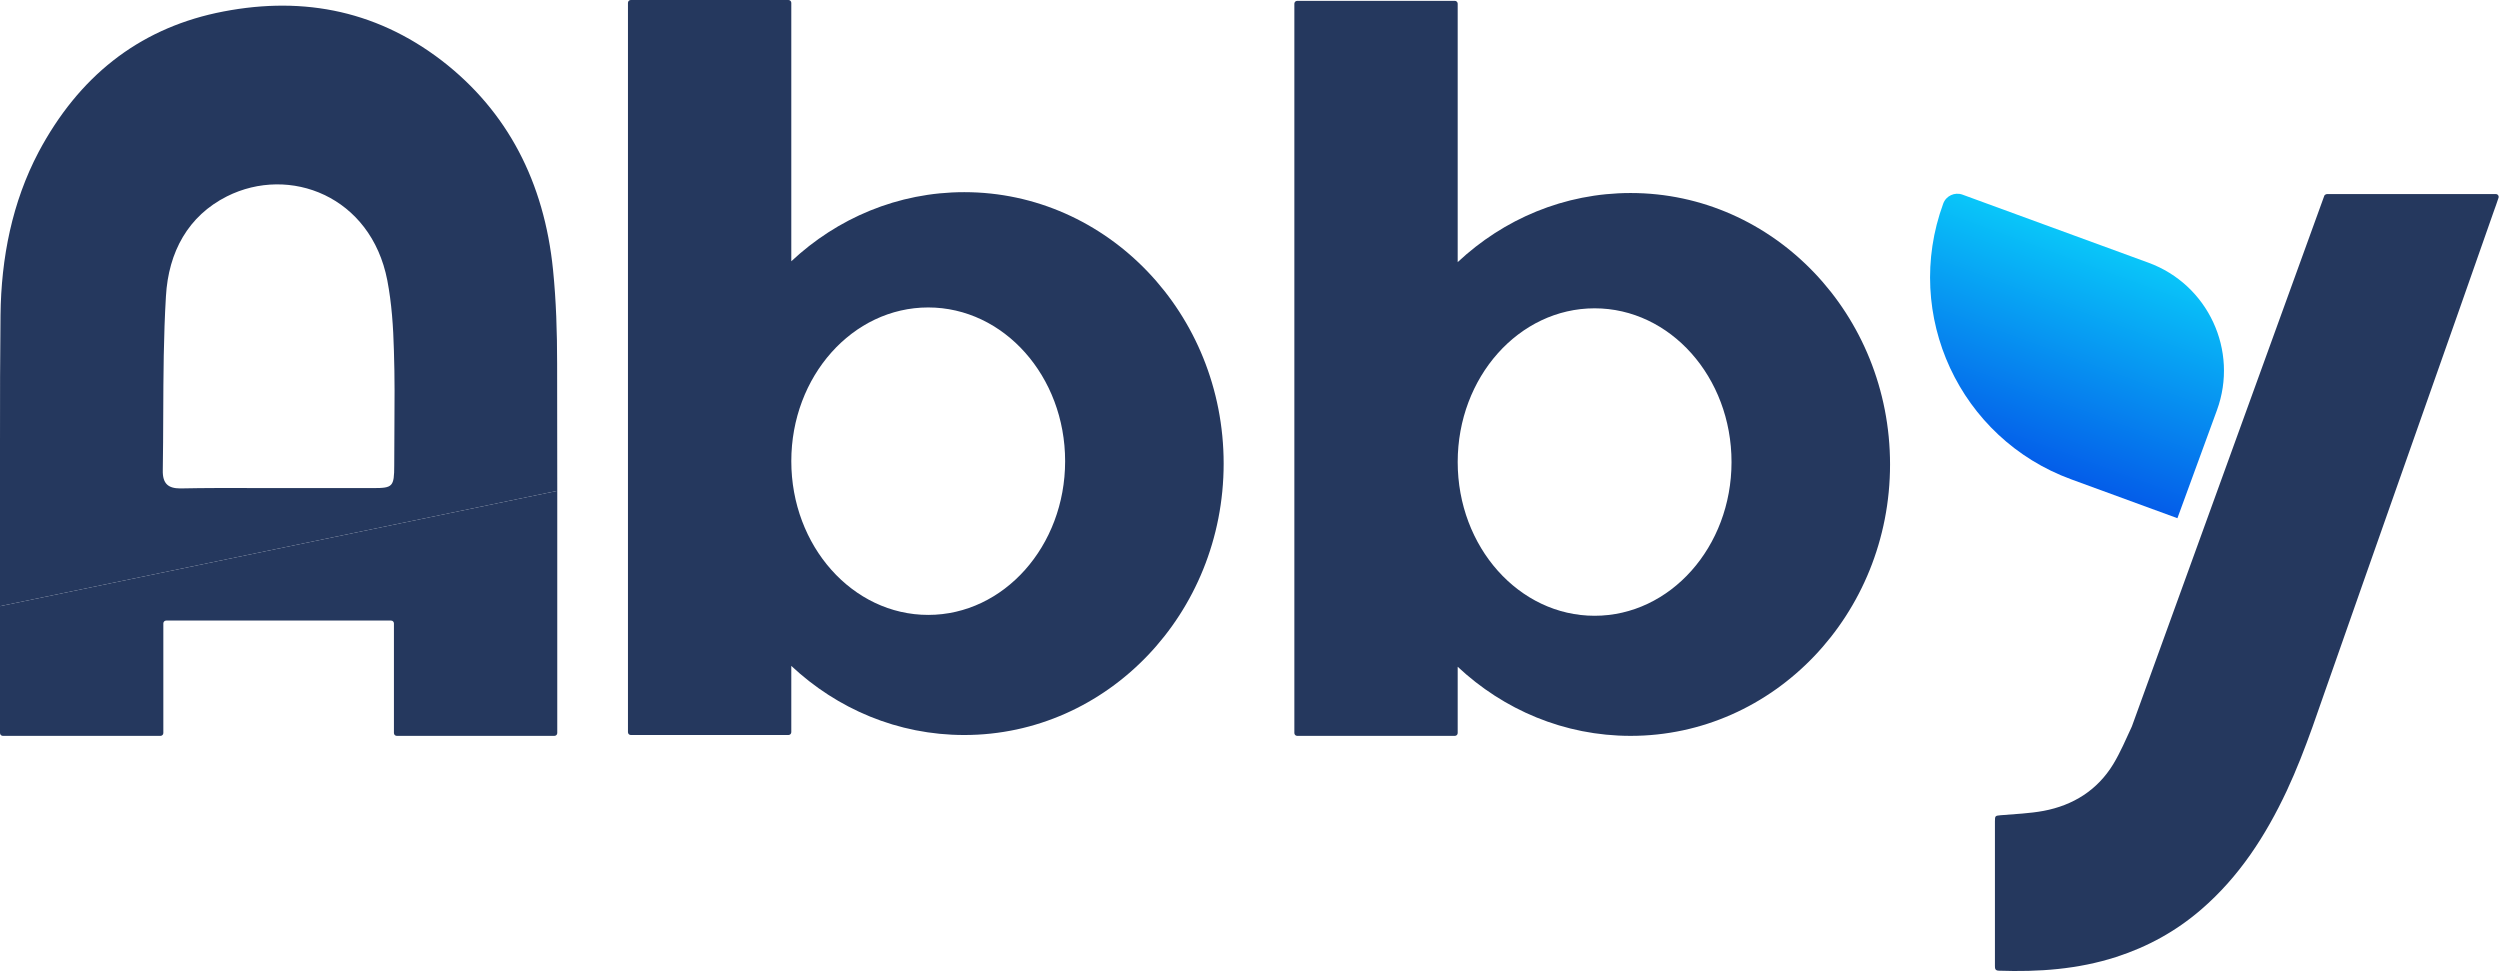
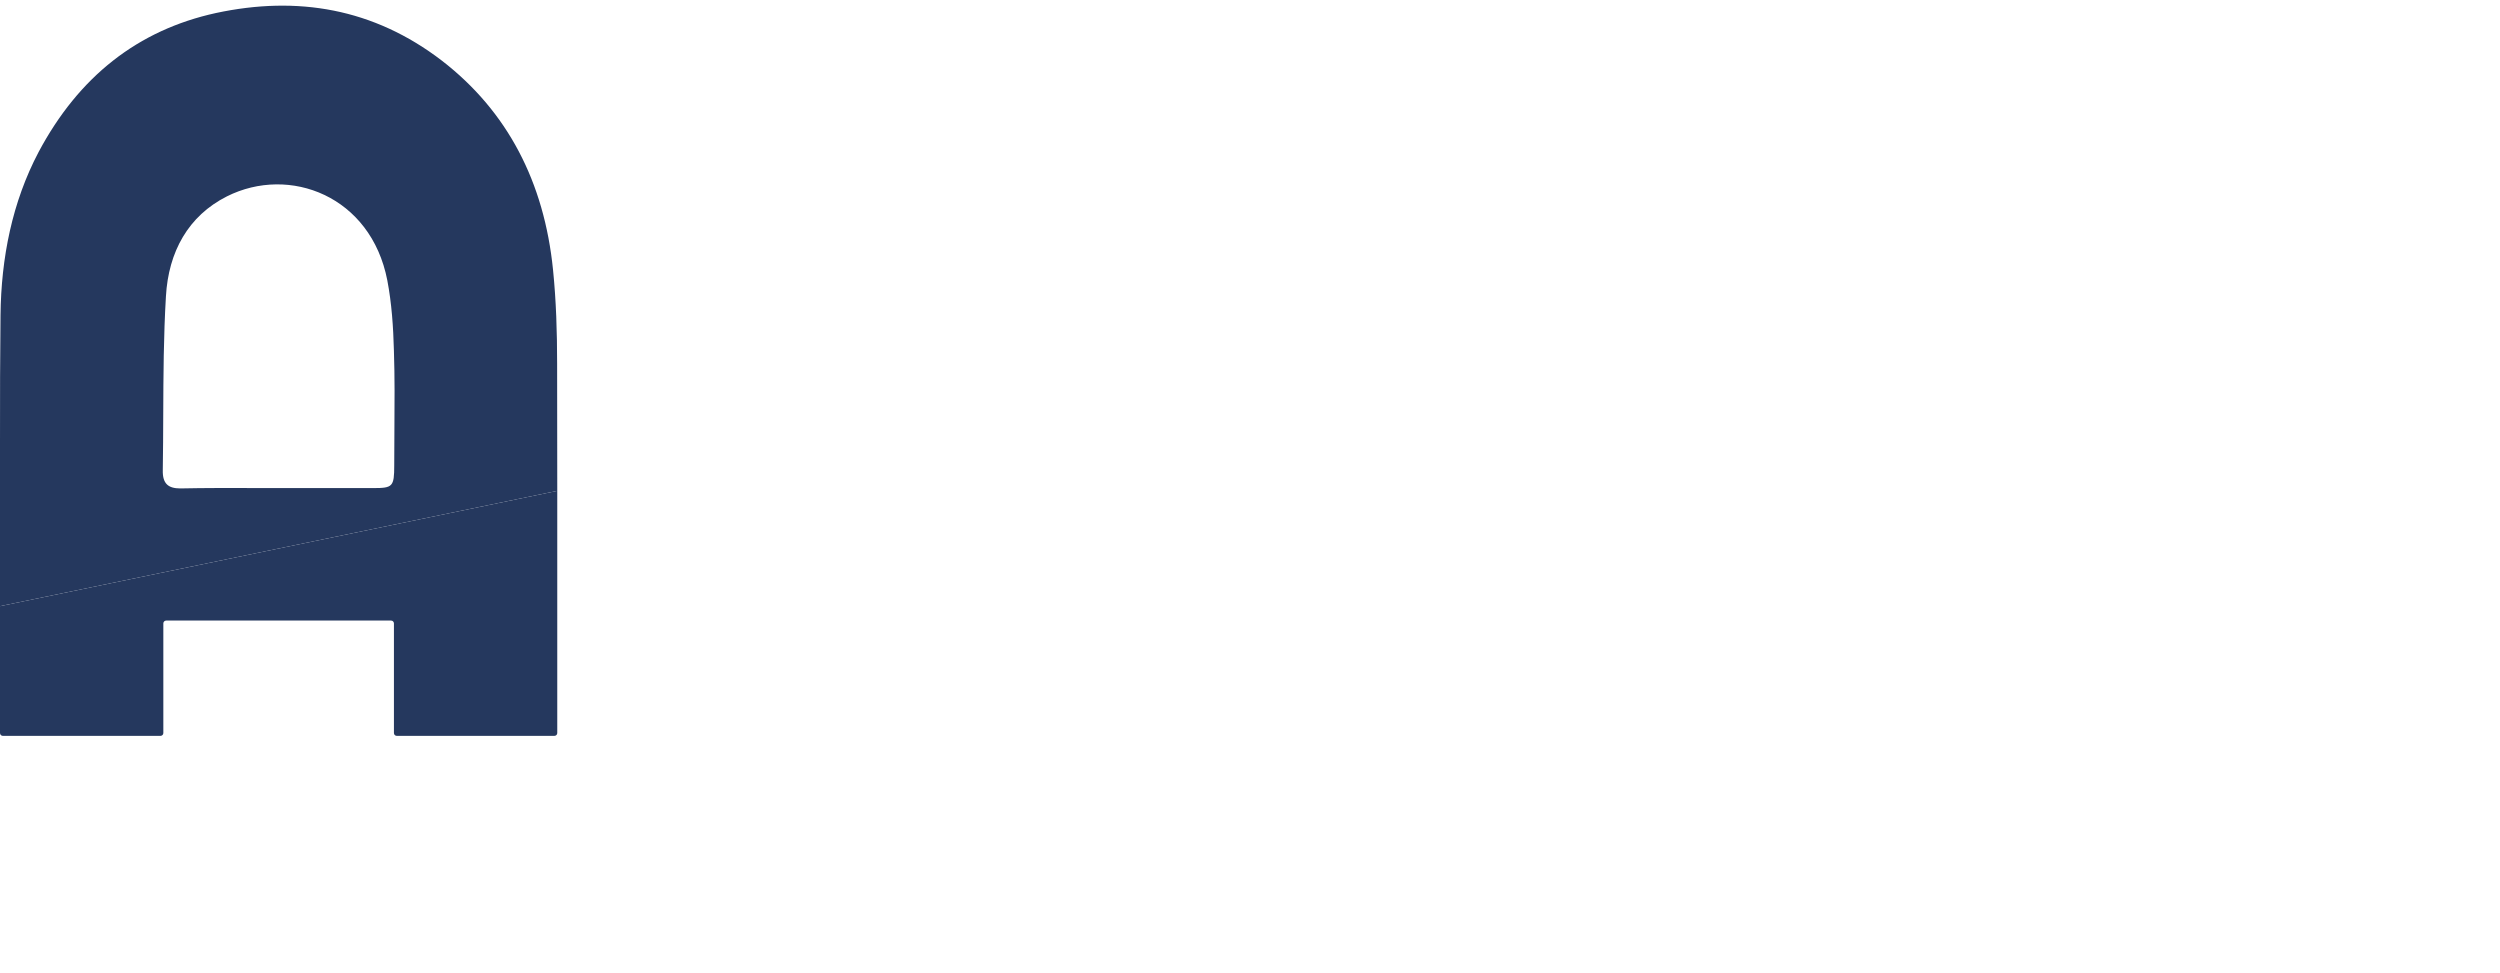
<svg xmlns="http://www.w3.org/2000/svg" width="884" height="344" viewBox="0 0 884 344" fill="none">
  <path fill-rule="evenodd" clip-rule="evenodd" d="M0 214.336V154.882H0.003C-0.01 140.427 0.02 125.957 0.184 111.457C0.406 91.122 4.298 71.526 13.639 53.779C27.872 27.035 48.776 10.644 76.353 4.605C105.041 -1.557 132.062 2.88 156.302 21.489C179.431 39.36 192.441 64.378 195.554 95.436C196.666 106.404 197 117.496 197 128.588C197.03 143.581 197.044 158.575 197.048 173.568M132.062 172.586H98.814C95.895 172.586 92.977 172.578 90.058 172.571H90.056C81.3 172.548 72.544 172.524 63.788 172.709C59.562 172.709 57.45 171.107 57.561 166.301C57.667 159.755 57.694 153.222 57.721 146.697C57.78 132.706 57.839 118.754 58.673 104.802C59.562 89.027 66.567 76.333 80.245 69.431C102.372 58.339 131.172 69.308 136.954 99.133C138.511 107.267 139.067 115.648 139.289 124.028C139.601 133.428 139.531 142.889 139.461 152.368V152.372C139.431 156.438 139.401 160.507 139.401 164.575C139.401 172.093 138.845 172.586 132.062 172.586Z" fill="#25385E" />
  <path d="M0 214.336V259.201C0 259.753 0.448 260.201 1 260.201H56.755C57.308 260.201 57.755 259.753 57.755 259.201V220.432C57.755 219.88 58.203 219.432 58.755 219.432H138.293C138.845 219.432 139.293 219.88 139.293 220.432V259.201C139.293 259.753 139.74 260.201 140.293 260.201H196.048C196.6 260.201 197.048 259.753 197.048 259.201L197.048 173.568" fill="#25385E" />
-   <path fill-rule="evenodd" clip-rule="evenodd" d="M223.047 0C222.495 0 222.047 0.448 222.047 1V258.9C222.047 259.452 222.495 259.9 223.047 259.9H278.802C279.355 259.9 279.802 259.452 279.802 258.9V235.461C296.031 250.659 317.462 259.9 340.955 259.9C391.616 259.9 432.684 216.93 432.684 163.924C432.684 110.918 391.616 67.948 340.955 67.948C317.462 67.948 296.031 77.189 279.802 92.386V1C279.802 0.448 279.355 0 278.802 0H223.047ZM376.629 163.073C376.629 193.094 354.954 217.431 328.217 217.431C301.479 217.431 279.804 193.094 279.804 163.073C279.804 133.052 301.479 108.715 328.217 108.715C354.954 108.715 376.629 133.052 376.629 163.073Z" fill="#25385E" />
-   <path fill-rule="evenodd" clip-rule="evenodd" d="M458.684 0.303C458.131 0.303 457.684 0.75 457.684 1.303V259.202C457.684 259.755 458.131 260.202 458.684 260.202H514.439C514.991 260.202 515.439 259.755 515.439 259.202V235.764C531.668 250.961 553.098 260.202 576.592 260.202C627.253 260.202 668.321 217.232 668.321 164.226C668.321 111.22 627.253 68.25 576.592 68.25C553.098 68.25 531.668 77.491 515.439 92.689V1.303C515.439 0.75 514.991 0.303 514.439 0.303H458.684ZM612.266 163.378C612.266 193.399 590.591 217.736 563.853 217.736C537.116 217.736 515.441 193.399 515.441 163.378C515.441 133.357 537.116 109.02 563.853 109.02C590.591 109.02 612.266 133.357 612.266 163.378Z" fill="#25385E" />
-   <path d="M821.907 69.119C822.229 68.797 822.195 68.835 822.26 68.804C822.457 68.713 822.654 68.619 822.871 68.619C823.007 68.619 823.13 68.619 823.271 68.619C842.833 68.619 862.396 68.619 881.958 68.619C882.144 68.619 882.33 68.619 882.528 68.619C883.211 68.619 883.693 69.287 883.477 69.934C882.907 71.64 882.36 73.244 881.775 74.809C877.74 86.269 873.767 97.668 869.732 109.128C865.758 120.405 861.785 131.681 857.811 142.957C854.021 153.682 850.292 164.407 846.501 175.071C842.956 185.183 839.349 195.356 835.803 205.468C832.441 214.967 829.14 224.527 825.777 234.027C820.275 249.286 815.507 264.853 808.599 279.622C801.141 295.495 791.787 310.02 778.338 321.602C769.474 329.263 759.448 334.779 748.261 338.394C734.751 342.746 720.873 343.726 706.752 343.236C705.468 343.175 705.407 342.501 705.407 341.52C705.407 334.35 705.407 327.118 705.407 319.948C705.407 310.081 705.407 300.214 705.407 290.409C705.407 288.447 705.529 288.447 707.424 288.264C712.498 287.835 717.633 287.651 722.585 286.731C733.039 284.77 741.597 279.439 747.222 270.246C749.789 266.017 751.746 261.36 753.824 256.886" fill="#25385E" />
-   <path d="M783.908 145.053C791.626 123.966 780.788 100.614 759.701 92.895L693.947 68.829C691.187 67.819 688.132 69.237 687.122 71.996C672.695 111.412 692.953 155.06 732.369 169.487L769.933 183.236L783.908 145.053Z" fill="url(#paint0_linear_153_23)" />
  <defs>
    <linearGradient id="paint0_linear_153_23" x1="743.417" y1="86.935" x2="715.466" y2="163.301" gradientUnits="userSpaceOnUse">
      <stop stop-color="#09C6F9" />
      <stop offset="1" stop-color="#045DE9" />
      <stop offset="1" stop-color="#045DE9" />
    </linearGradient>
  </defs>
</svg>